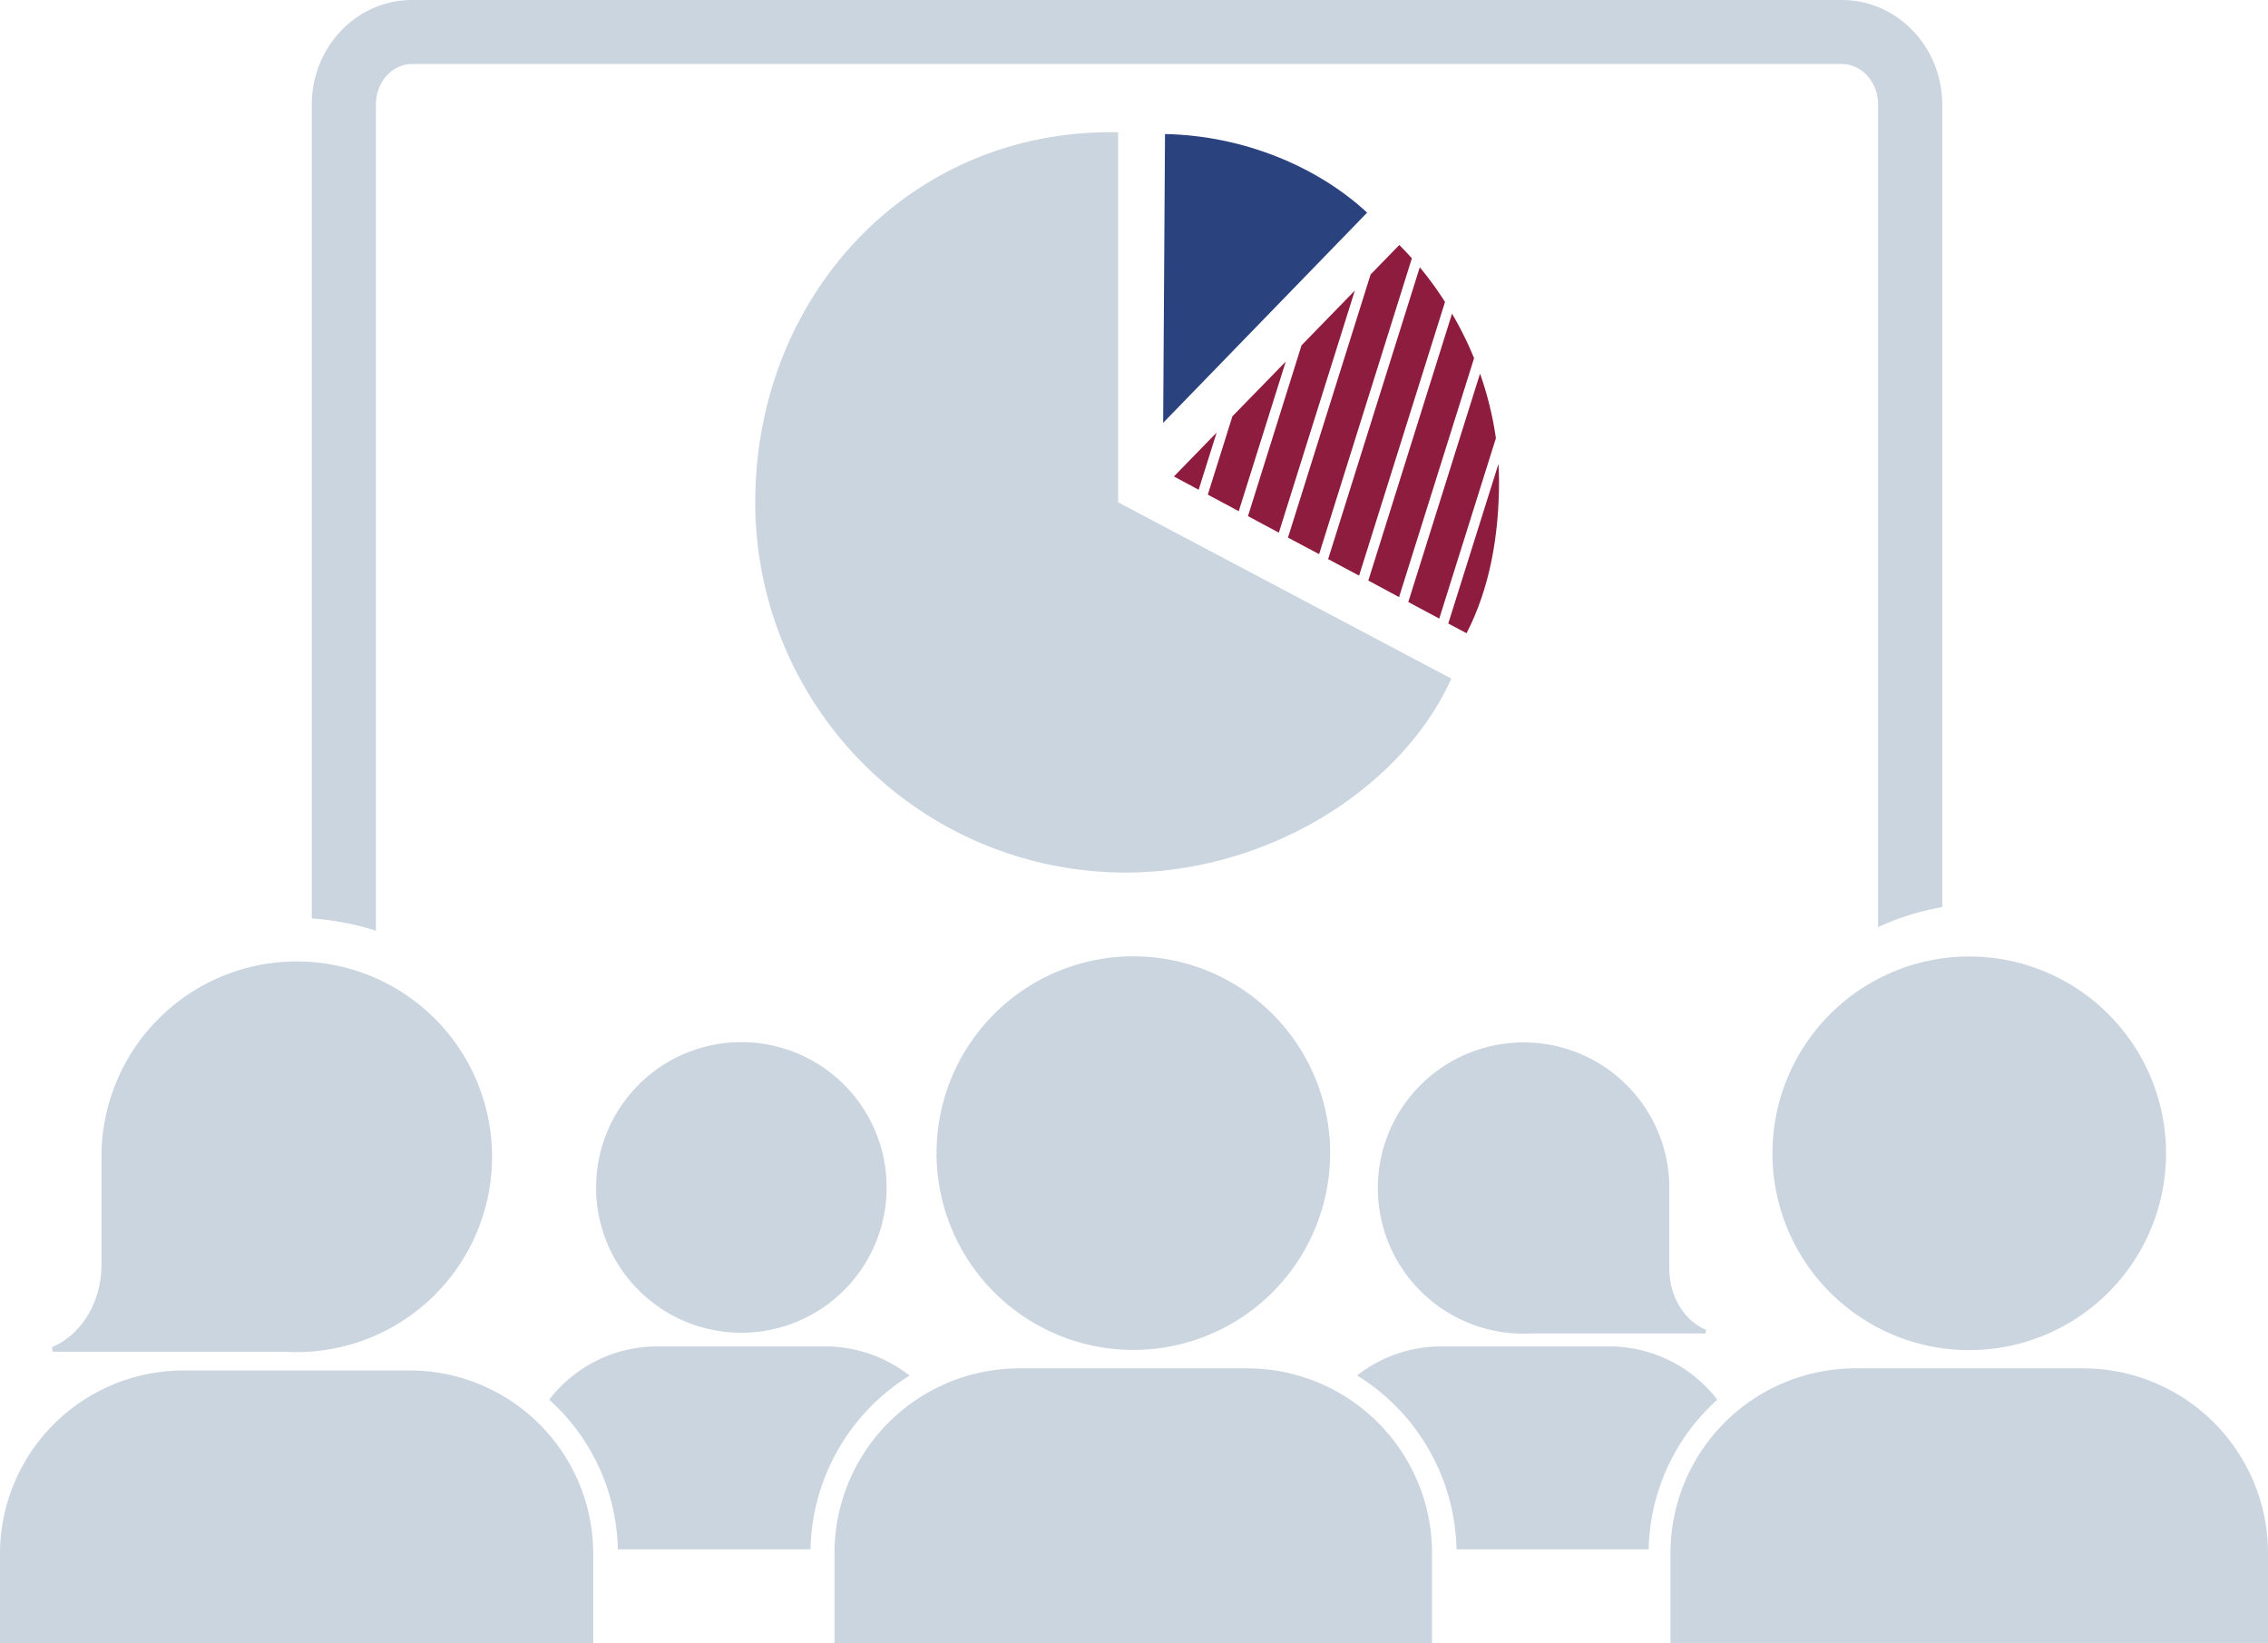
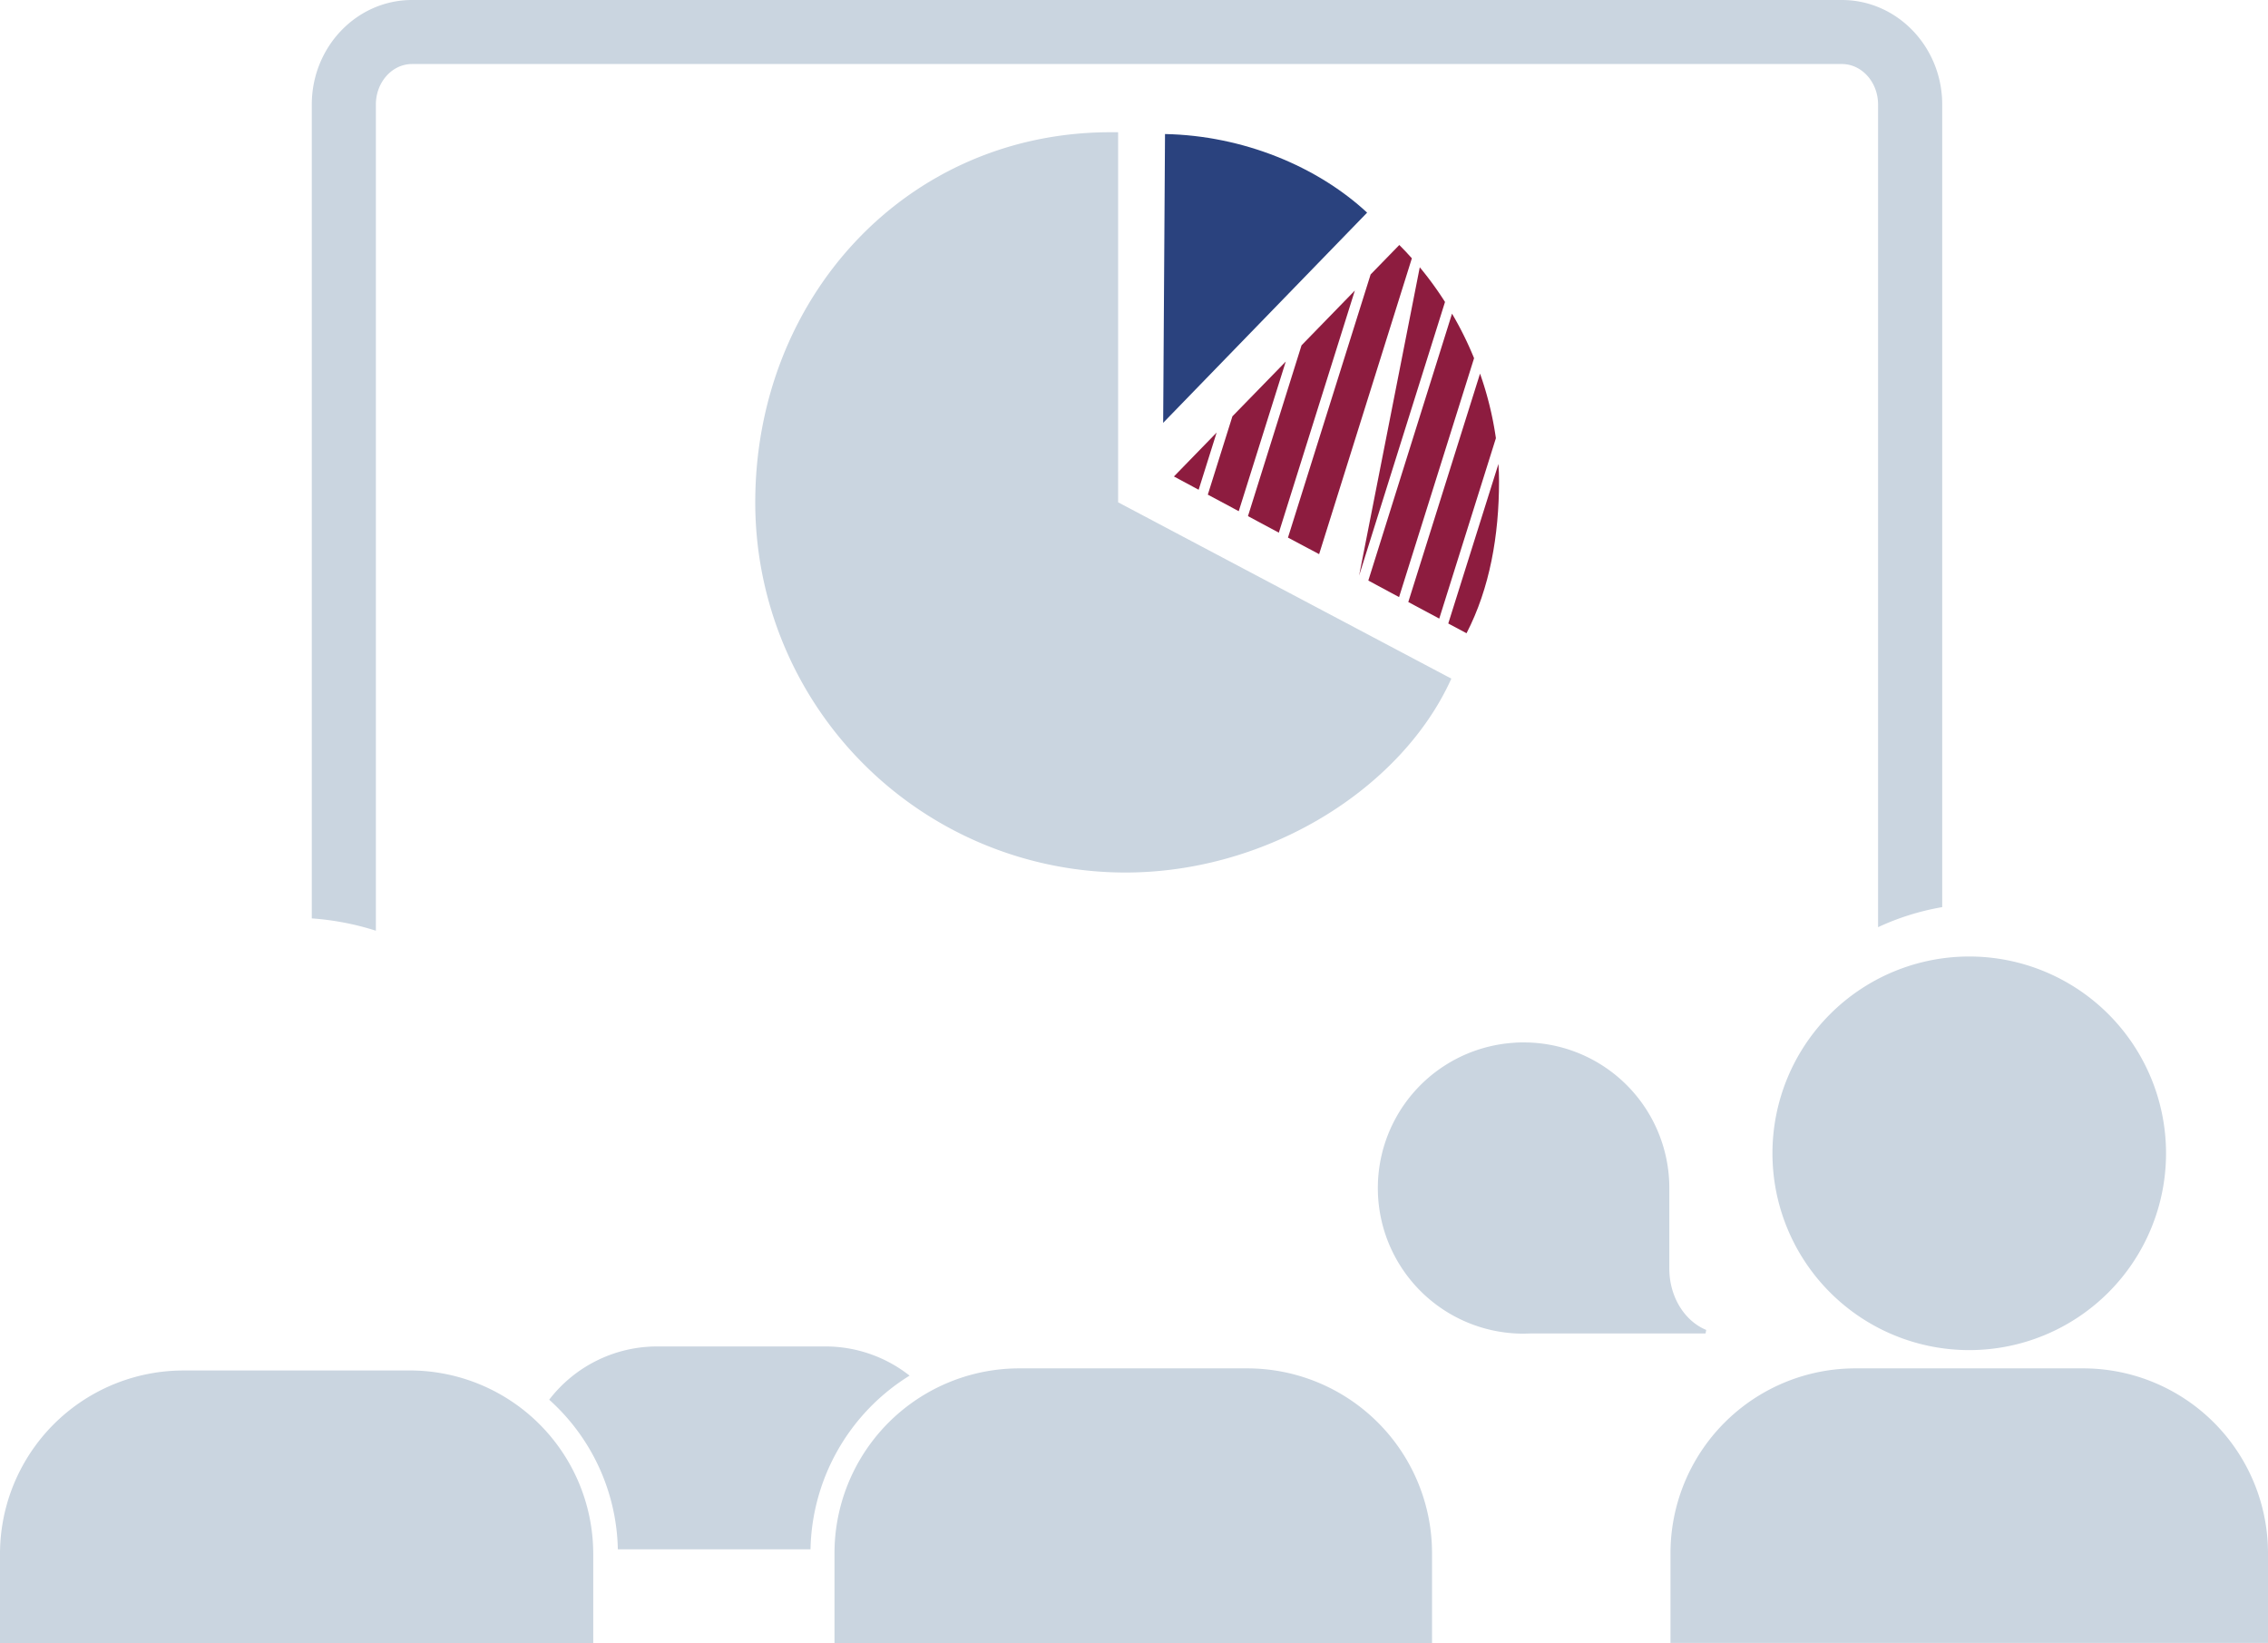
<svg xmlns="http://www.w3.org/2000/svg" viewBox="0 0 737.59 534.38">
  <defs>
    <style>.cls-1{fill:#cad5e0;}.cls-2{fill:#2a427e;}.cls-3{fill:#8d1c3f;}</style>
  </defs>
  <g id="Layer_2" data-name="Layer 2">
    <g id="Layer_1-2" data-name="Layer 1">
      <g id="Layer_2-2" data-name="Layer 2">
        <g id="Object">
-           <path class="cls-1" d="M33,411.3c0,12.39-6.72,22.91-16.1,26.78l.31,1.51H93c1.16.07,2.33.1,3.51.1A63.51,63.51,0,1,0,33,376.18v1.2h0Z" />
          <path class="cls-1" d="M59.7,445.69A59.68,59.68,0,0,0,0,505.37H0v29H192.93v-29a59.68,59.68,0,0,0-59.69-59.69H59.7Z" />
          <path class="cls-1" d="M631.64,295V34C631.64,15.25,617,0,599,0H134c-18,0-32.6,15.25-32.6,34V298.67a89.11,89.11,0,0,1,20.84,4V34c0-7.26,5.27-13.18,11.76-13.18H599c6.51,0,11.78,5.92,11.78,13.18V301.52A82.49,82.49,0,0,1,631.64,295Z" />
-           <path class="cls-1" d="M193.85,386.17a47.25,47.25,0,1,0,47.24-47.26h0a47.24,47.24,0,0,0-47.22,47.24Z" />
-           <path class="cls-1" d="M304.58,375a64,64,0,1,0,64-64A64,64,0,0,0,304.58,375Z" />
          <path class="cls-1" d="M331.52,445a60.12,60.12,0,0,0-60.13,60.11v29.2H465.72V505.17A60.12,60.12,0,0,0,405.65,445H331.52Z" />
          <path class="cls-1" d="M640.43,311.06a64,64,0,1,0,64,64A64,64,0,0,0,640.43,311.06Z" />
          <path class="cls-1" d="M603.41,445a60.13,60.13,0,0,0-60.14,60.12h0v29.18H737.59V505.17A60.12,60.12,0,0,0,677.52,445H603.41Z" />
-           <path class="cls-1" d="M468.67,437.87a44.21,44.21,0,0,0-27.32,9.44,68,68,0,0,1,32.33,56.54h62.5a67.06,67.06,0,0,1,22.32-48.66,44.31,44.31,0,0,0-35.14-17.32Z" />
          <path class="cls-1" d="M178.61,455.19a67.11,67.11,0,0,1,22.32,48.66h62.66a68,68,0,0,1,32.22-56.49,44.23,44.23,0,0,0-27.38-9.49h-54.7A44.27,44.27,0,0,0,178.61,455.19Z" />
          <path class="cls-1" d="M492.53,339.1a47.35,47.35,0,0,0,3,94.61l2.62-.07h56.52l.22-1.14c-7-2.88-12-10.72-12-19.95v-25.3h0v-.89A47.34,47.34,0,0,0,495.57,339C494.55,339,493.54,339,492.53,339.1Z" />
          <path class="cls-2" d="M444.61,69.15c-16.16-15-40.28-25.06-65.73-25.56l-.6,93.92Z" />
          <path class="cls-1" d="M361.21,43c-66.49,0-115.59,53.91-115.59,120.4A120.39,120.39,0,0,0,366,283.75c46.61,0,90-27.54,106-63.06L363.63,163.35V43Z" />
          <polygon class="cls-3" points="415.9 173.23 440.62 94.48 423.28 112.3 405.86 167.85 415.9 173.23" />
          <polygon class="cls-3" points="402.86 166.24 418.15 117.58 400.8 135.39 392.8 160.86 402.86 166.24" />
          <path class="cls-3" d="M455,194.18l24.39-77.69A111.47,111.47,0,0,0,472.22,102L445,188.8Z" />
          <path class="cls-3" d="M468.07,201.17l18.42-58.67a109.94,109.94,0,0,0-5.16-21L458,195.78Z" />
          <path class="cls-3" d="M476.94,205.93c7.56-14.63,10.57-31.82,10.57-49.41,0-1.89-.07-3.77-.19-5.65L471,202.76Z" />
          <path class="cls-3" d="M418.87,174.83,429,180.21,459.16,84c-1.32-1.48-2.67-2.93-4.08-4.33l-9.33,9.58Z" />
          <polygon class="cls-3" points="395.67 140.67 381.78 154.95 389.82 159.27 395.67 140.67" />
-           <path class="cls-3" d="M442,187.2l27.94-89a109.33,109.33,0,0,0-8.21-11.28l-29.8,94.91Z" />
+           <path class="cls-3" d="M442,187.2l27.94-89a109.33,109.33,0,0,0-8.21-11.28Z" />
        </g>
      </g>
    </g>
  </g>
</svg>